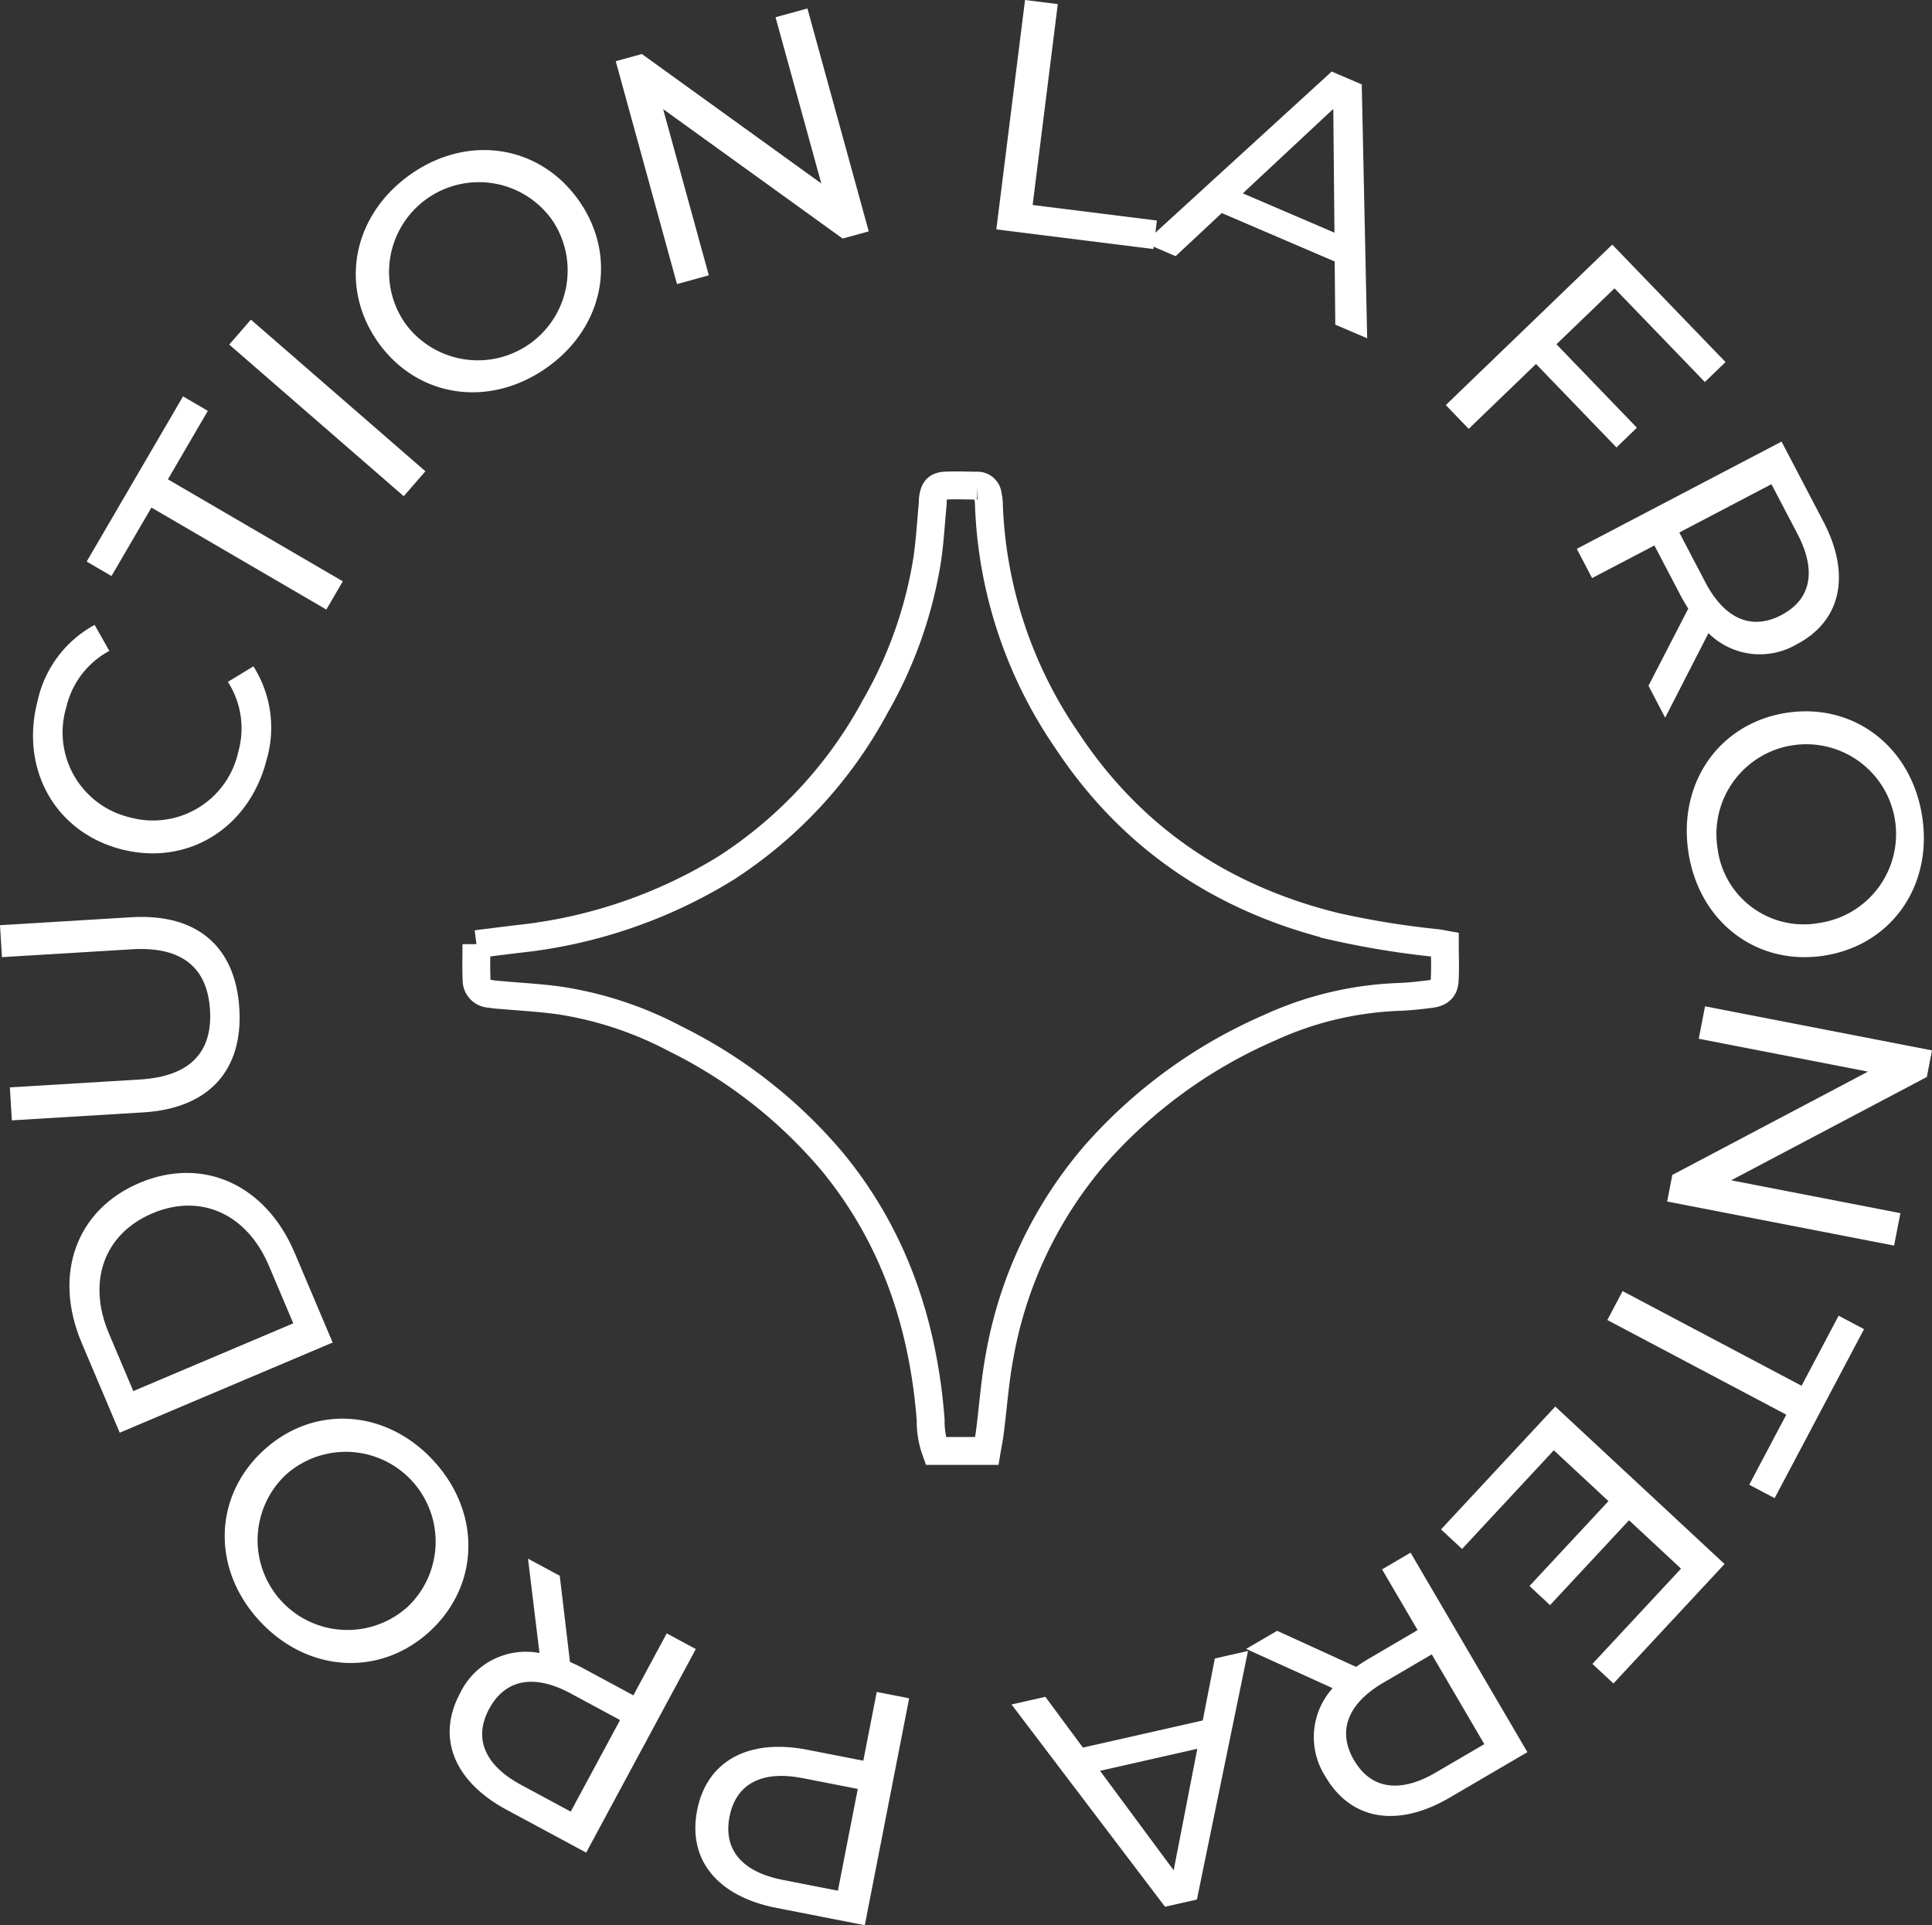
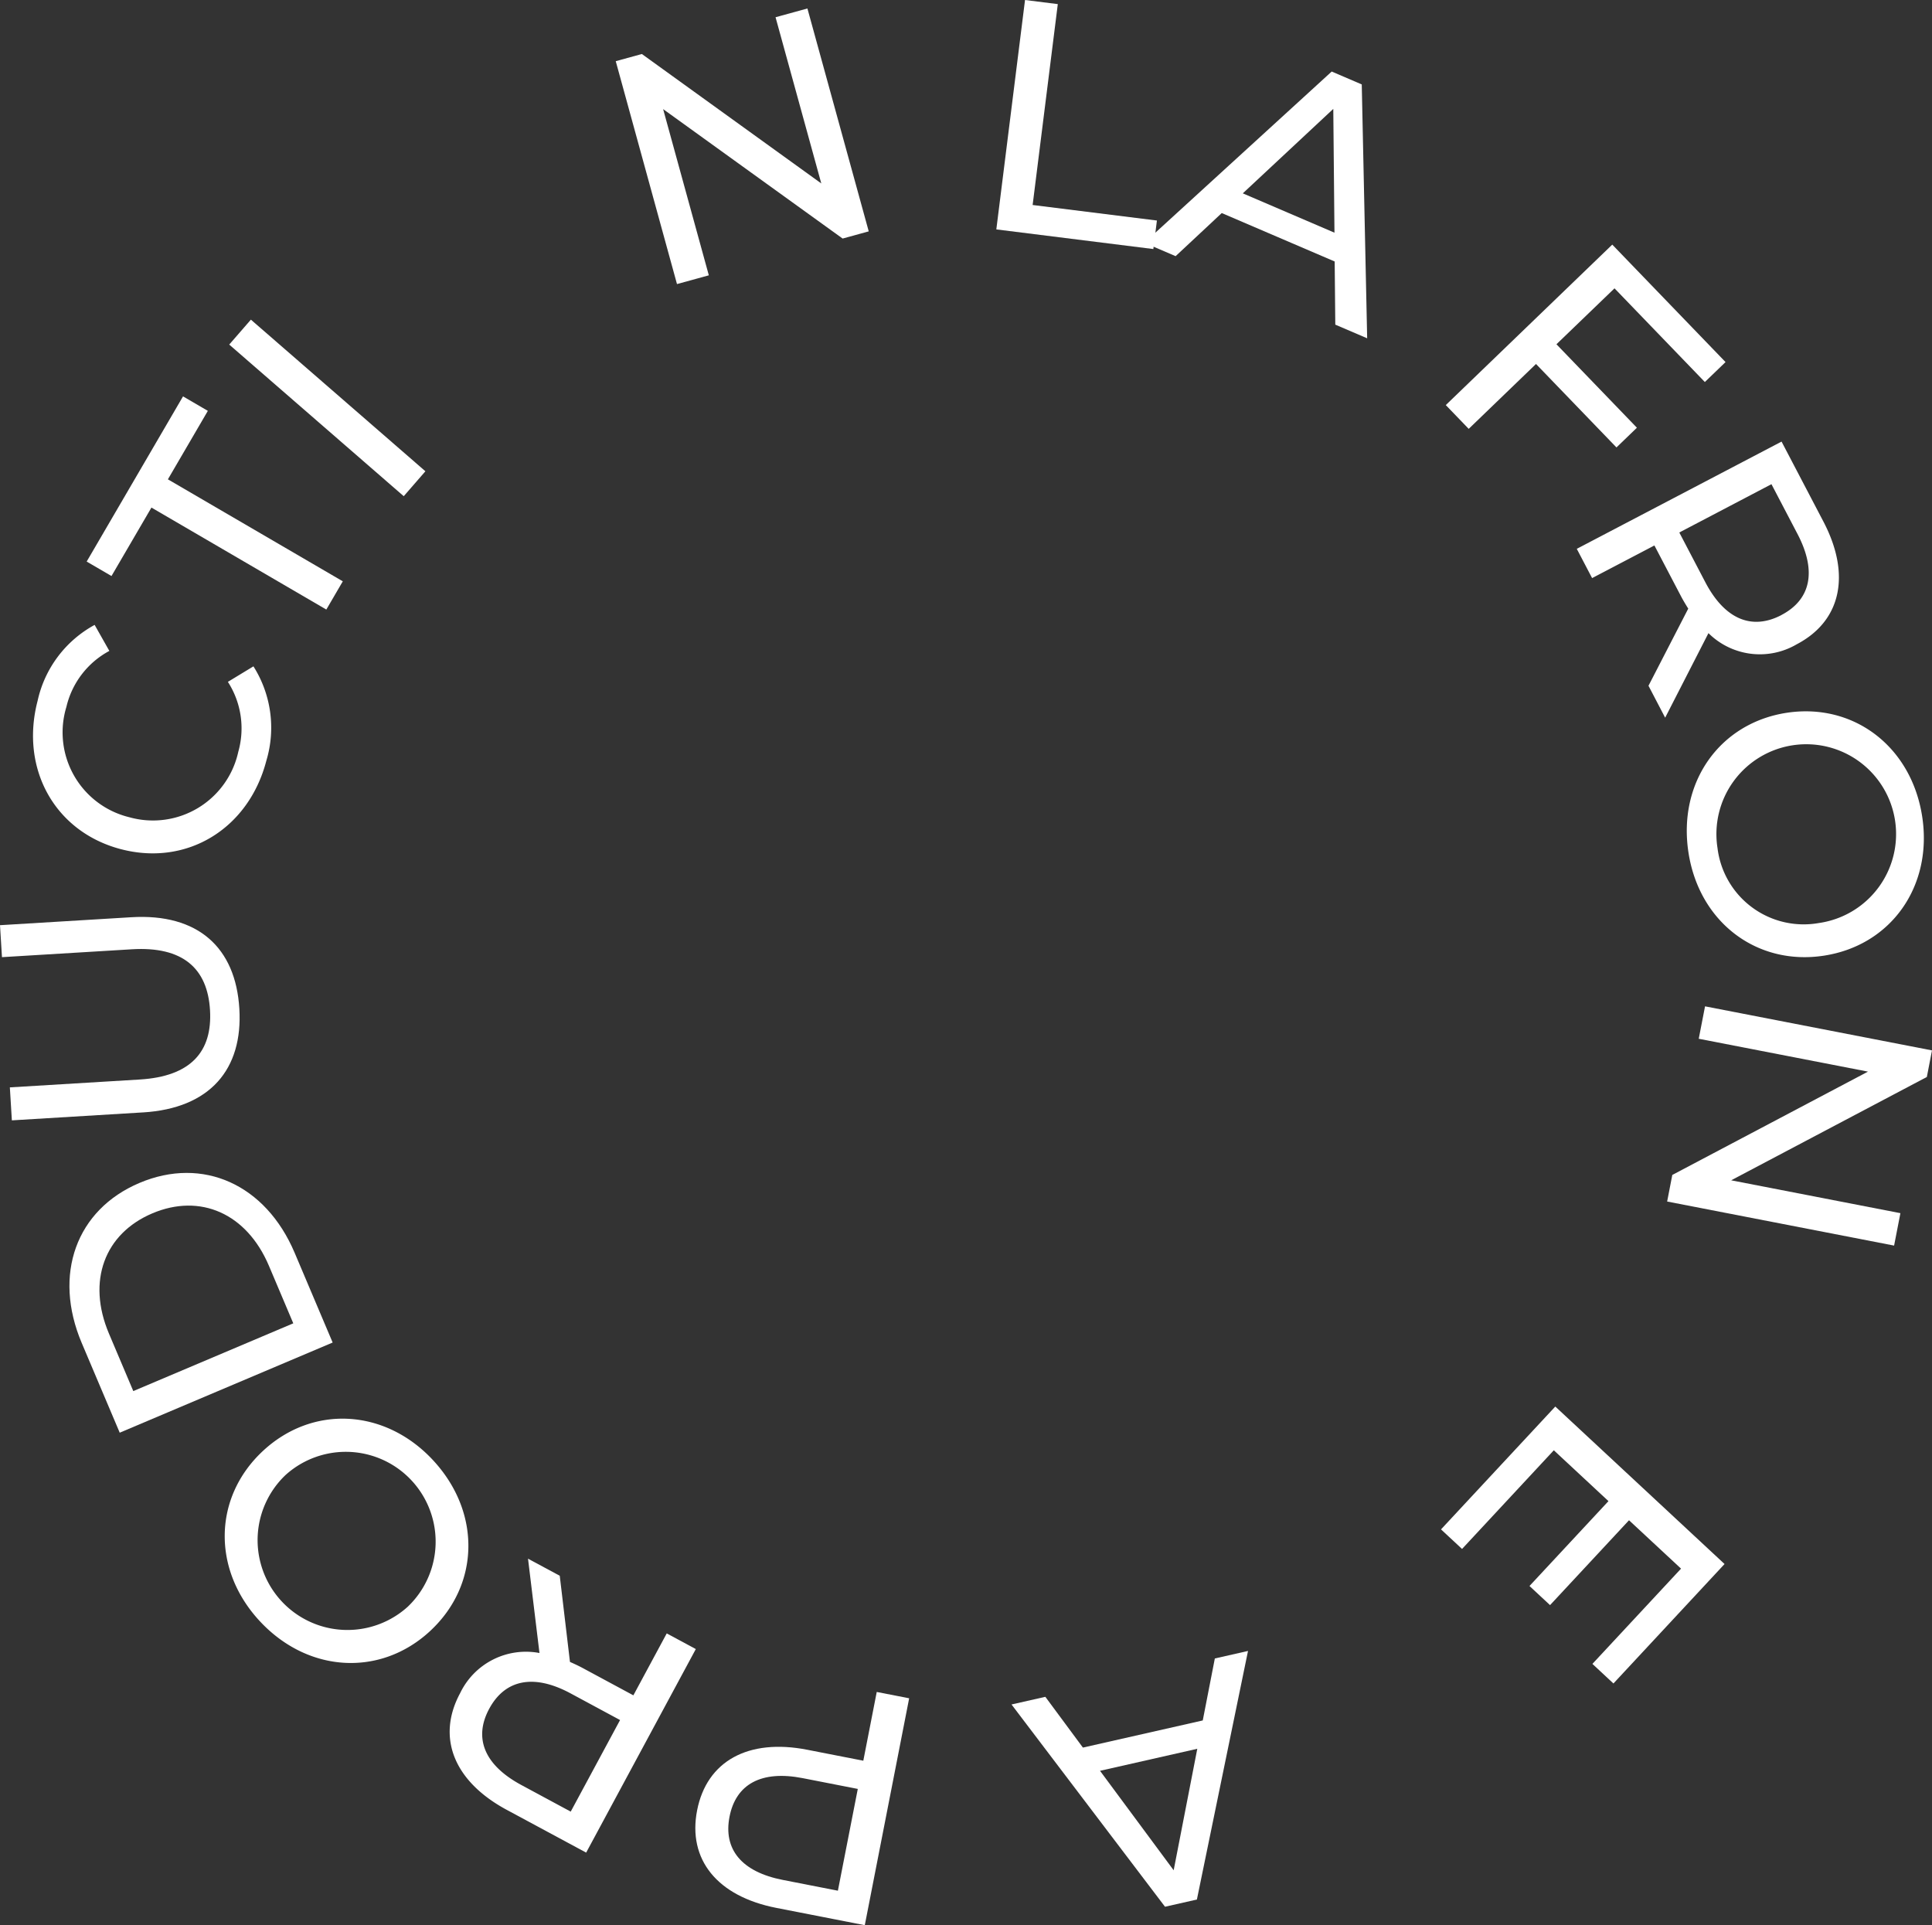
<svg xmlns="http://www.w3.org/2000/svg" width="207.946" height="207.223" viewBox="0 0 207.946 207.223">
  <rect x="0" y="0" width="207.946" height="207.223" fill="#333333" stroke="none" />
  <defs>
    <clipPath id="clip-path">
      <rect id="Rectangle_5" data-name="Rectangle 5" width="207.946" height="207.223" fill="#fff" />
    </clipPath>
  </defs>
  <g id="Groupe_6" data-name="Groupe 6" transform="translate(-775.852 -651.06)">
-     <path id="Tracé_7" data-name="Tracé 7" d="M.017,53.579c1.574-.2,3.014-.378,4.454-.555a53.239,53.239,0,0,0,22.422-7.642A47.467,47.467,0,0,0,42.939,28a46.3,46.3,0,0,0,5.589-15.767c.291-1.958.4-3.941.588-5.913.026-.261.007-.527.048-.784.143-.924.453-1.271,1.372-1.314,1.118-.051,2.242,0,3.364.01a1.108,1.108,0,0,1,1.152,1.009,5.031,5.031,0,0,1,.118.886,47.756,47.756,0,0,0,8.412,25.542c6.933,10.479,16.636,16.987,28.768,20a92.69,92.69,0,0,0,11.062,1.8c.25.031.5.089.835.148,0,1.334.063,2.634-.022,3.924-.058.867-.54,1.273-1.493,1.4-1.186.157-2.38.283-3.575.325a36.489,36.489,0,0,0-13.764,3.306A53.283,53.283,0,0,0,66.654,76.184,45.3,45.3,0,0,0,56.329,97.905c-.509,2.713-.7,5.485-1.053,8.227-.083.656-.22,1.305-.337,2H49.462a9.39,9.39,0,0,1-.555-3.358C48.1,94.445,44.941,85.017,38.27,76.937A52.493,52.493,0,0,0,21.408,63.764,39.129,39.129,0,0,0,9.014,59.652c-2.07-.295-4.168-.4-6.252-.586a12.491,12.491,0,0,1-1.338-.145A1.47,1.47,0,0,1,.032,57.415c-.061-1.227-.015-2.459-.015-3.836" transform="translate(827.115 699.103)" fill="none" stroke="#fff" stroke-width="3" />
    <g id="Groupe_5" data-name="Groupe 5" transform="translate(775.852 651.06)">
      <path id="Tracé_9" data-name="Tracé 9" d="M181.081,0l-3.089,24.692,16.9,2.114.384-3.069L181.9,22.065,184.609.442Z" transform="translate(-70.755 0)" fill="#fff" />
      <path id="Tracé_10" data-name="Tracé 10" d="M224.921,33.225l-12.154-5.212L207.8,32.652l-3.365-1.443L224.6,12.78l3.235,1.387.583,27.326-3.431-1.471Zm-.023-3.1L224.771,16.8l-9.739,9.091Z" transform="translate(-81.266 -5.08)" fill="#fff" />
      <path id="Tracé_11" data-name="Tracé 11" d="M276.45,48.406,270.2,54.426l8.661,8.983-2.2,2.122L268,56.548l-7.243,6.983-2.467-2.559L276.209,43.7,288.4,56.343l-2.227,2.147Z" transform="translate(-102.676 -17.371)" fill="#fff" />
      <g id="Groupe_4" data-name="Groupe 4">
        <g id="Groupe_3" data-name="Groupe 3" clip-path="url(#clip-path)">
          <path id="Tracé_12" data-name="Tracé 12" d="M289.407,105.172l4.279-8.3c-.263-.425-.542-.88-.789-1.353l-2.853-5.447-6.706,3.512-1.649-3.149,22.04-11.544,4.5,8.6c3,5.73,1.919,10.711-2.867,13.218a7.851,7.851,0,0,1-9.5-1.2l-4.661,9.1Zm14.308-7.615c3.149-1.649,3.838-4.7,1.727-8.729l-2.8-5.352-9.918,5.2,2.8,5.352c2.111,4.031,5.042,5.184,8.191,3.534" transform="translate(-111.976 -31.361)" fill="#fff" />
          <path id="Tracé_13" data-name="Tracé 13" d="M312.091,127.238c7.2-1.1,13.43,3.623,14.588,11.177,1.148,7.484-3.342,13.854-10.58,14.964s-13.43-3.623-14.578-11.107c-1.159-7.555,3.366-13.93,10.569-15.034m3.469,22.627a9.669,9.669,0,1,0-10.912-8.073,9.342,9.342,0,0,0,10.912,8.073" transform="translate(-119.788 -50.516)" fill="#fff" />
          <path id="Tracé_14" data-name="Tracé 14" d="M322.261,205.537l-24.428-4.743.555-2.861,21.062-11.121-18.216-3.537.678-3.49,24.428,4.742-.555,2.862-21.062,11.121,18.217,3.537Z" transform="translate(-118.394 -71.468)" fill="#fff" />
-           <path id="Tracé_15" data-name="Tracé 15" d="M308.053,240.847l3.989-7.541,2.734,1.446-9.624,18.194-2.733-1.446,3.989-7.542-19.262-10.189,1.645-3.111Z" transform="translate(-114.145 -91.69)" fill="#fff" />
          <path id="Tracé_16" data-name="Tracé 16" d="M259.7,266.611l-2.264-2.107,12.3-13.221,18.218,16.95L275.995,281.09l-2.264-2.107,9.54-10.254-5.6-5.207-8.5,9.135-2.212-2.059,8.5-9.135-5.882-5.472Z" transform="translate(-102.336 -99.889)" fill="#fff" />
-           <path id="Tracé_17" data-name="Tracé 17" d="M225.951,285.8l8.5,3.883c.411-.281.854-.582,1.313-.851l5.307-3.108-3.826-6.535,3.068-1.8,12.574,21.474-8.375,4.9c-5.583,3.27-10.61,2.423-13.341-2.24a7.852,7.852,0,0,1,.755-9.546l-9.314-4.228Zm8.284,13.935c1.8,3.068,4.876,3.612,8.8,1.313L248.252,298l-5.659-9.663-5.216,3.054c-3.926,2.3-4.94,5.282-3.144,8.35" transform="translate(-88.49 -110.269)" fill="#fff" />
          <path id="Tracé_18" data-name="Tracé 18" d="M188.39,305.346l12.9-2.921,1.3-6.671,3.571-.809L200.659,321.7l-3.432.777-16.52-21.771,3.64-.824Zm1.842,2.5,7.927,10.706,2.542-13.077Z" transform="translate(-71.834 -117.245)" fill="#fff" />
          <path id="Tracé_19" data-name="Tracé 19" d="M124.411,315.017c1.037-5.3,5.5-7.762,11.852-6.521l6.036,1.18,1.446-7.4,3.489.681-4.775,24.422-9.525-1.862c-6.35-1.242-9.56-5.2-8.523-10.5m3.489.683c-.682,3.488,1.266,5.934,5.732,6.807l5.931,1.16,2.142-10.955-5.931-1.16c-4.466-.873-7.192.659-7.874,4.147" transform="translate(-49.379 -120.162)" fill="#fff" />
          <path id="Tracé_20" data-name="Tracé 20" d="M92.182,280.3l1.1,9.275c.455.2.941.426,1.41.679l5.414,2.917,3.591-6.666,3.13,1.686L95.025,310.1l-8.543-4.6c-5.7-3.068-7.587-7.8-5.024-12.559A7.852,7.852,0,0,1,90,288.616l-1.233-10.152Zm-7.594,14.321c-1.686,3.129-.551,6.042,3.455,8.2l5.32,2.867,5.311-9.857-5.32-2.867c-4.006-2.158-7.08-1.472-8.766,1.657" transform="translate(-31.935 -110.694)" fill="#fff" />
          <path id="Tracé_21" data-name="Tracé 21" d="M62.275,276.288c-5.335,4.964-13.143,4.557-18.349-1.039-5.158-5.543-5.028-13.336.333-18.325s13.144-4.557,18.3.986c5.207,5.6,5.051,13.413-.285,18.377m-15.594-16.76a9.67,9.67,0,0,0,13.173,14.158,9.67,9.67,0,0,0-13.173-14.158" transform="translate(-15.959 -100.751)" fill="#fff" />
          <path id="Tracé_22" data-name="Tracé 22" d="M17.817,237.506l-4.09-9.658c-3.12-7.365-.592-14.343,6.218-17.226s13.579.156,16.7,7.523l4.09,9.657Zm16.061-17.959c-2.4-5.663-7.407-7.827-12.547-5.651s-7.071,7.28-4.673,12.944l2.62,6.187,17.22-7.292Z" transform="translate(-4.931 -83.298)" fill="#fff" />
          <path id="Tracé_23" data-name="Tracé 23" d="M15.4,184.85l-14.123.856-.216-3.549,13.982-.847c5.5-.334,7.831-3,7.561-7.475s-2.911-6.876-8.411-6.542l-13.981.848L0,164.7l14.123-.856c7.2-.437,11.24,3.272,11.638,9.837.4,6.53-3.16,10.734-10.364,11.171" transform="translate(0 -65.117)" fill="#fff" />
          <path id="Tracé_24" data-name="Tracé 24" d="M15.372,135.783c-7.119-1.859-10.893-8.649-8.98-15.975a12.3,12.3,0,0,1,6.138-8.169l1.583,2.8a9.22,9.22,0,0,0-4.624,6.03,9.4,9.4,0,0,0,6.782,11.874A9.4,9.4,0,0,0,27.991,125.3a9.252,9.252,0,0,0-1.119-7.53l2.75-1.669a12.346,12.346,0,0,1,1.385,10.171c-1.9,7.291-8.517,11.369-15.636,9.51" transform="translate(-2.344 -44.378)" fill="#fff" />
          <path id="Tracé_25" data-name="Tracé 25" d="M22.456,82.783l-4.3,7.369-2.671-1.557L25.856,70.816l2.671,1.558-4.3,7.37L43.052,90.721l-1.773,3.04Z" transform="translate(-6.156 -28.151)" fill="#fff" />
          <rect id="Rectangle_4" data-name="Rectangle 4" width="3.555" height="24.883" transform="translate(24.672 37.088) rotate(-49.013)" fill="#fff" />
-           <path id="Tracé_26" data-name="Tracé 26" d="M65.956,47.487c-4.208-5.95-2.764-13.634,3.476-18.047,6.182-4.373,13.888-3.2,18.117,2.774s2.764,13.634-3.418,18.006c-6.241,4.414-13.967,3.217-18.175-2.733m18.691-13.22A9.67,9.67,0,0,0,68.858,45.434,9.67,9.67,0,0,0,84.647,34.267" transform="translate(-25.266 -10.655)" fill="#fff" />
          <path id="Tracé_27" data-name="Tracé 27" d="M130.63,1.516l6.6,23.99-2.81.773L115.1,12.347l4.919,17.89-3.427.942L110,7.189l2.811-.773,19.313,13.932L127.2,2.458Z" transform="translate(-43.726 -0.603)" fill="#fff" />
        </g>
      </g>
    </g>
  </g>
</svg>